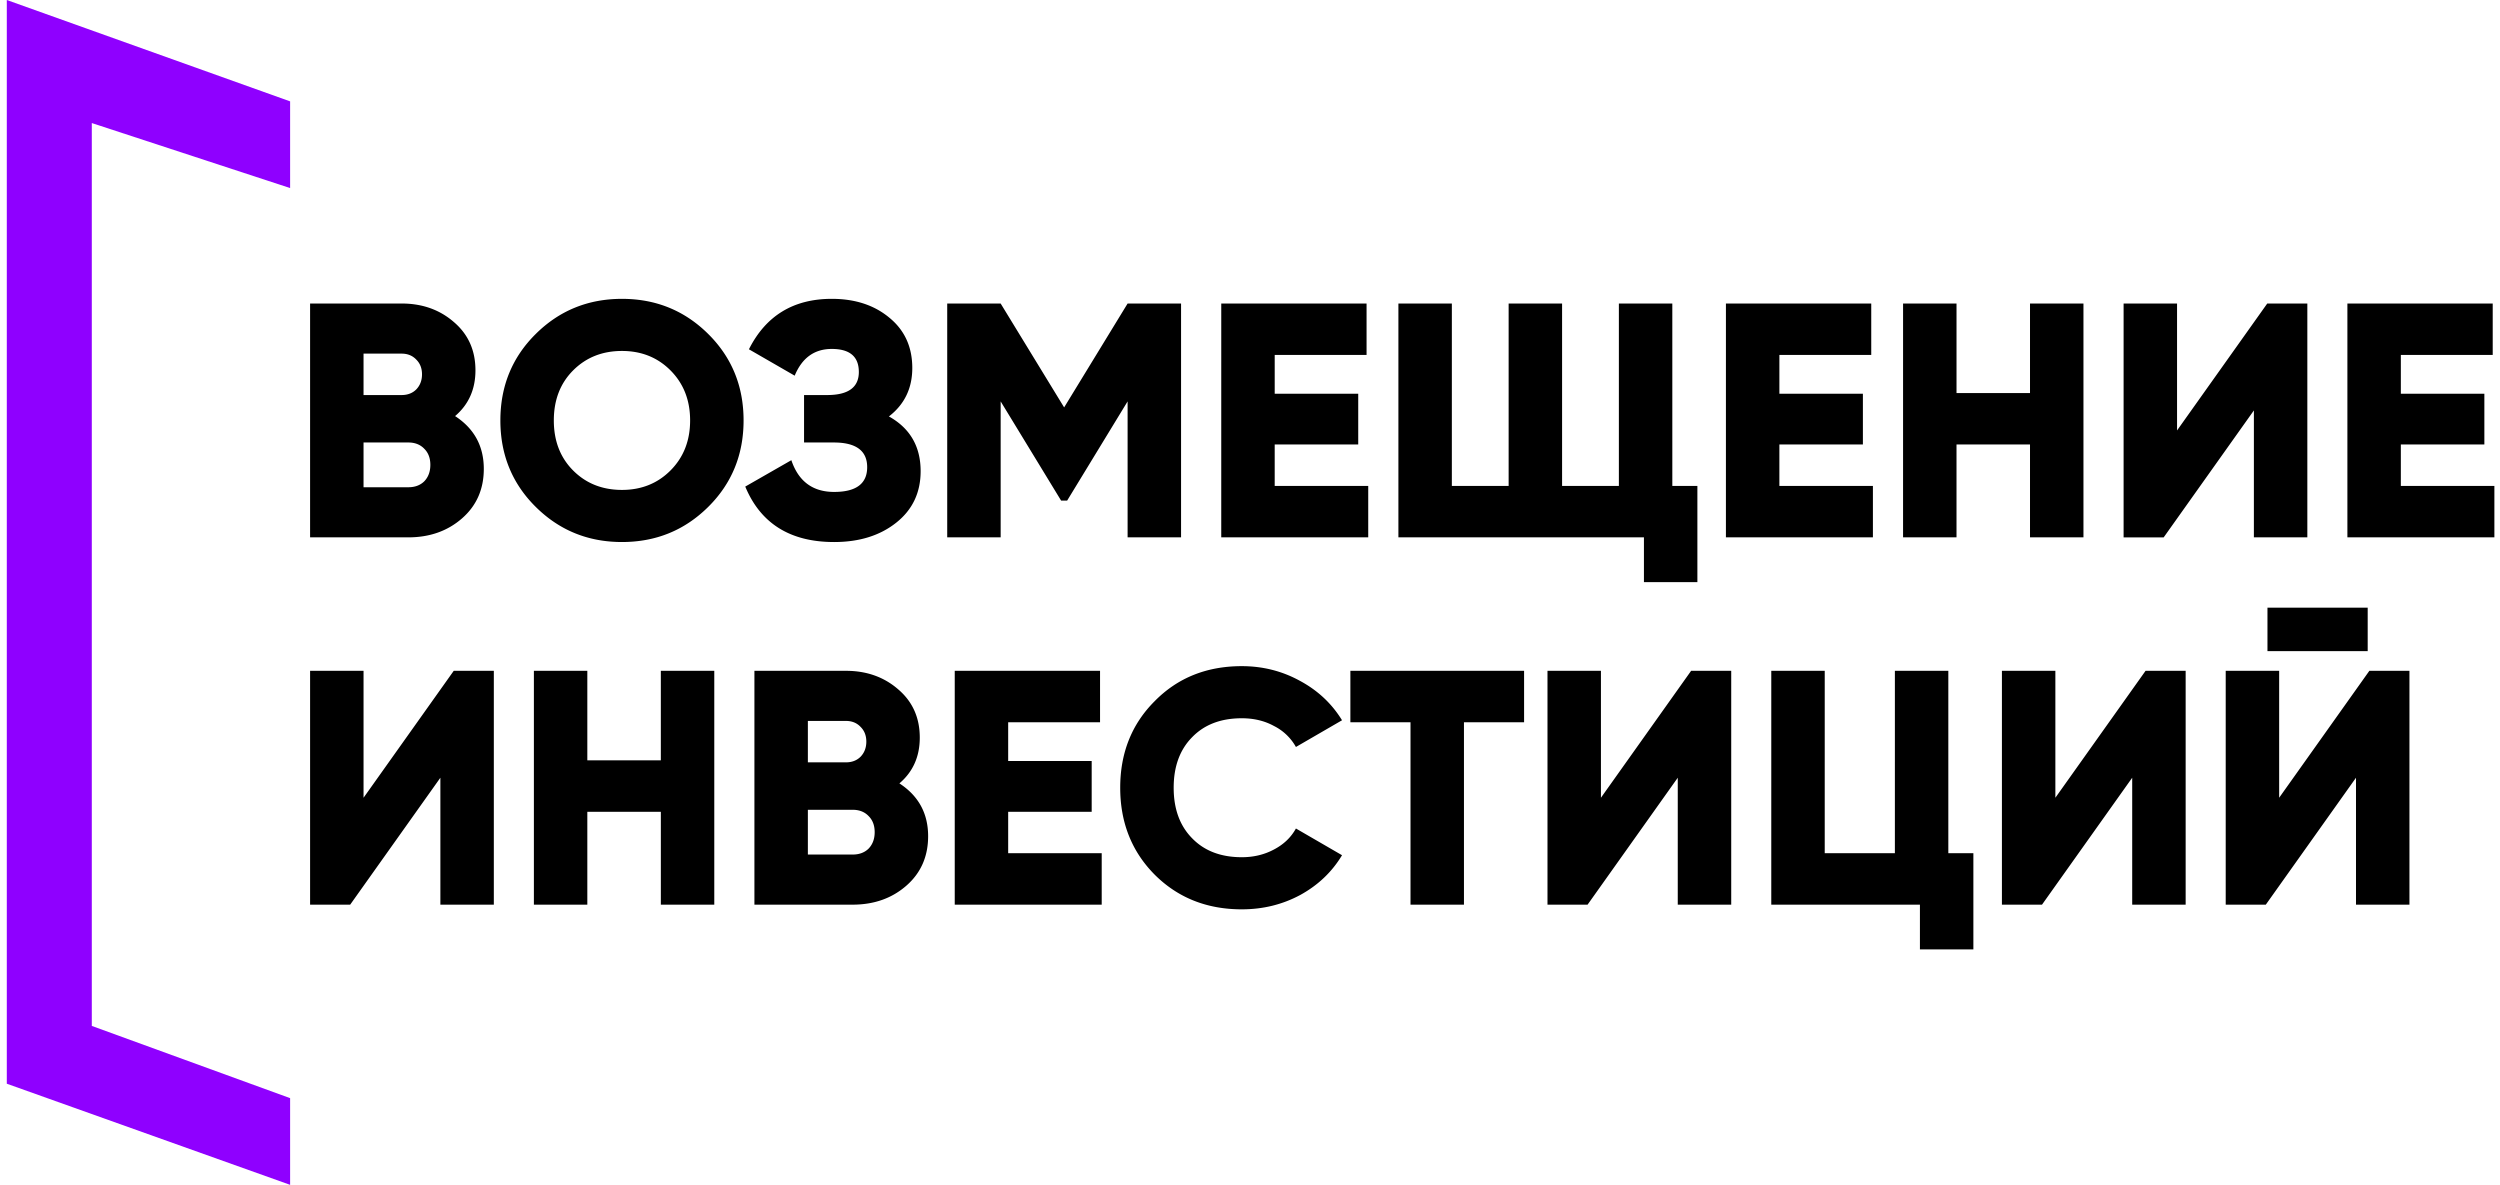
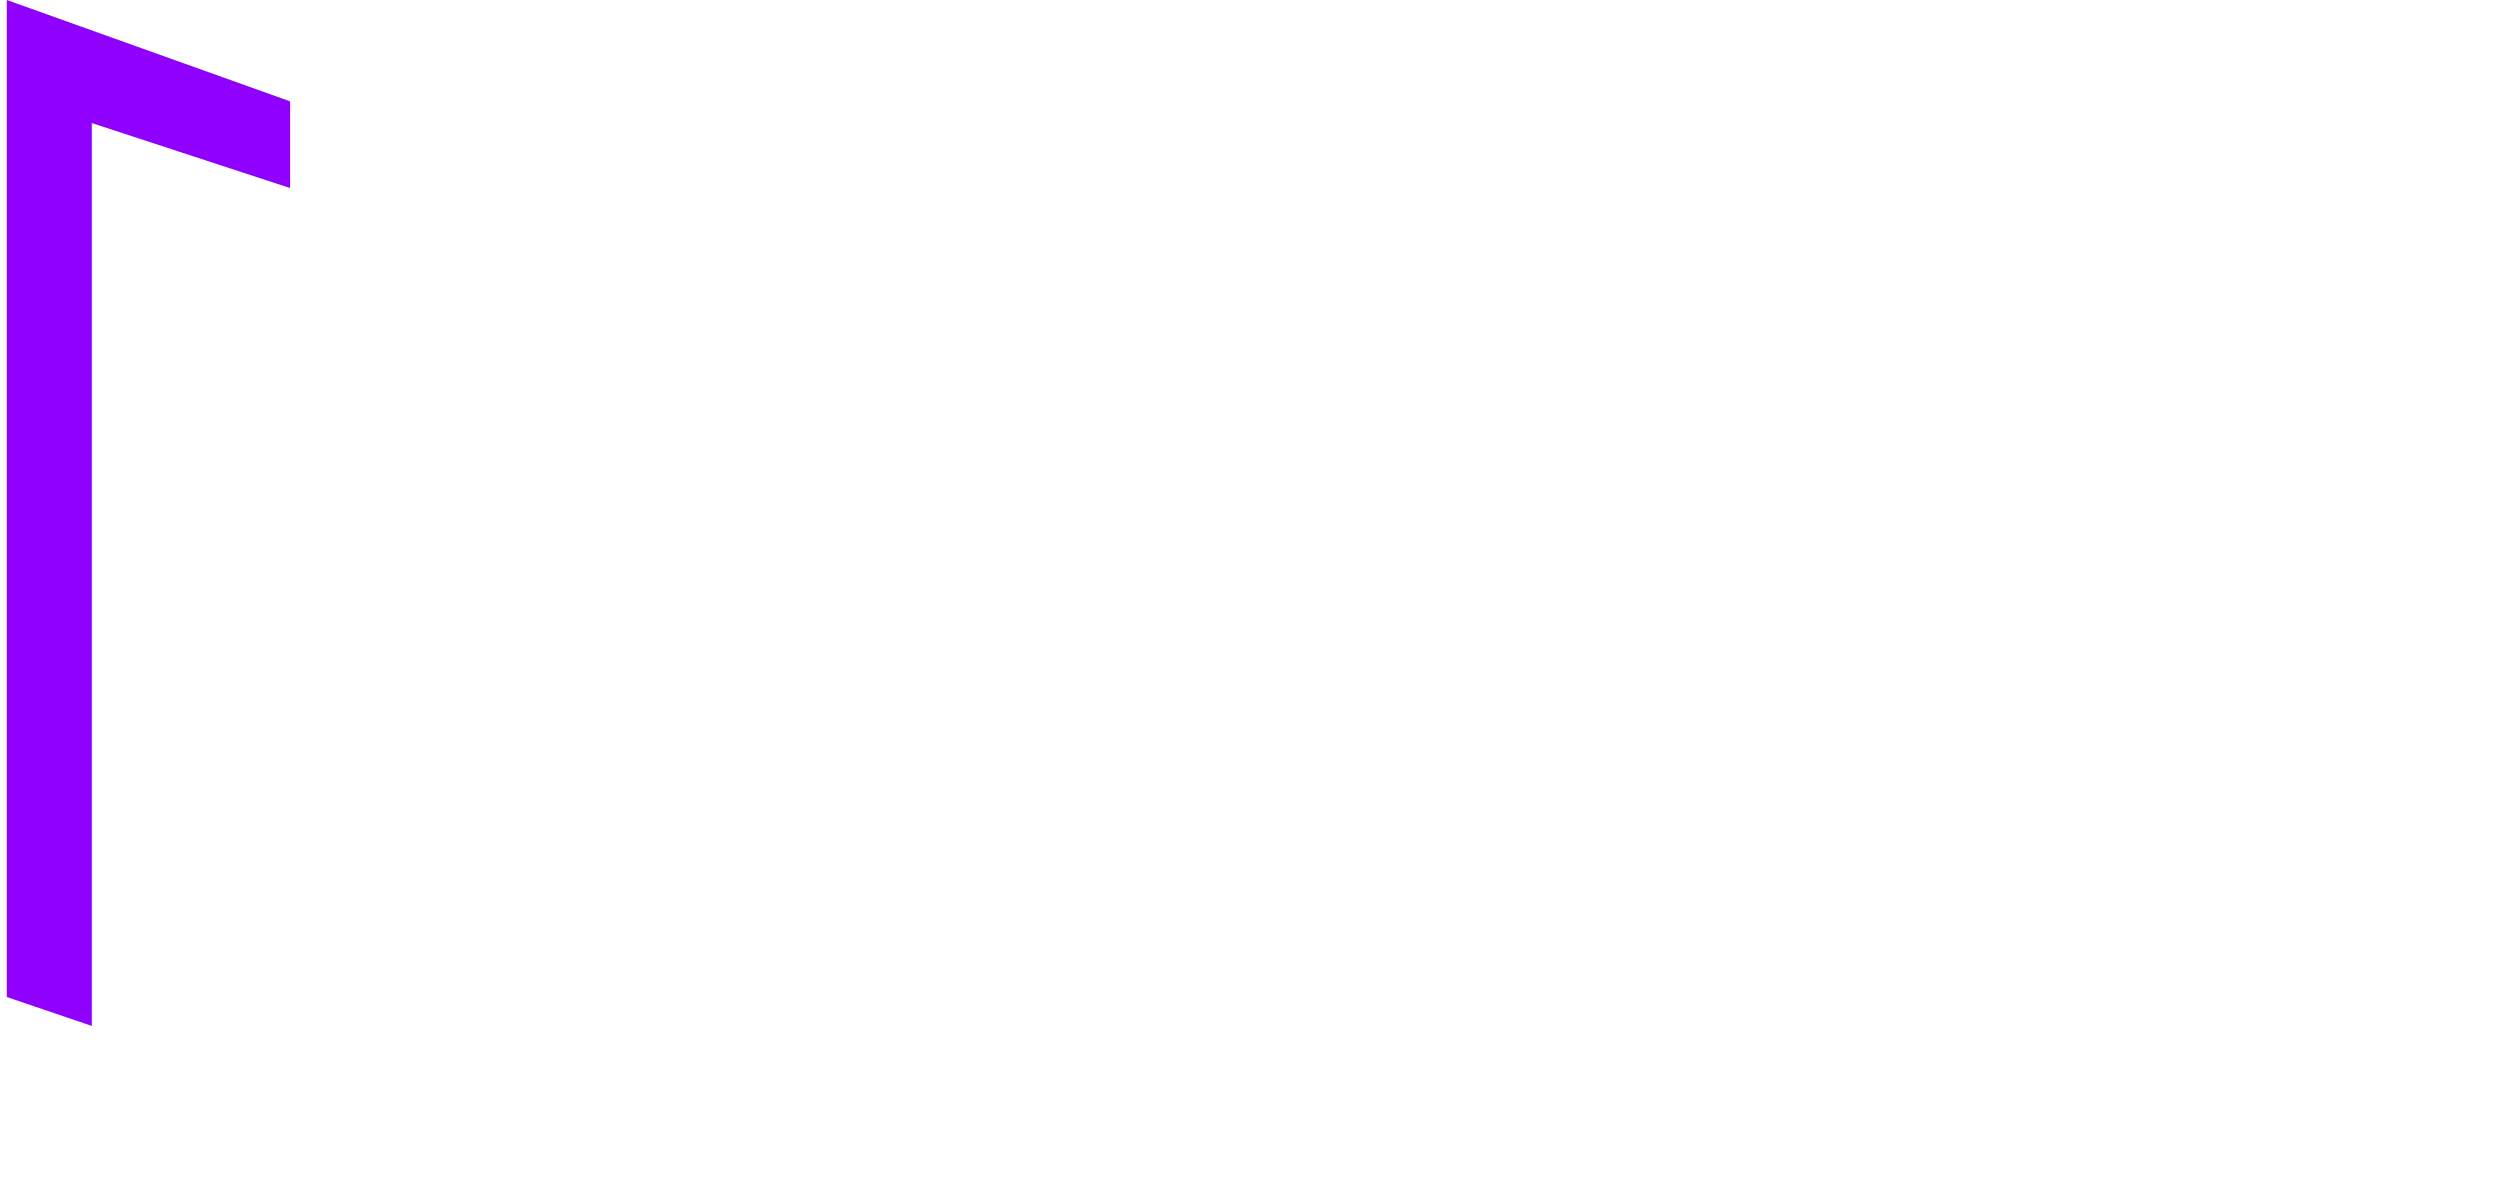
<svg xmlns="http://www.w3.org/2000/svg" width="211" height="100" fill="none">
-   <path d="M38.409 35.118c1.616 1.053 2.424 2.538 2.424 4.455 0 1.71-.61 3.102-1.832 4.173-1.222 1.071-2.735 1.607-4.54 1.607h-8.289V25.617h7.725c1.748 0 3.224.526 4.427 1.579 1.203 1.034 1.804 2.387 1.804 4.06 0 1.597-.573 2.885-1.72 3.862zm-4.512-5.272h-3.214v3.496h3.214c.508 0 .922-.16 1.241-.48.32-.337.48-.76.48-1.268 0-.507-.16-.92-.48-1.24-.32-.339-.733-.508-1.24-.508zm-3.214 11.278h3.778c.564 0 1.015-.17 1.354-.508.338-.357.507-.817.507-1.381 0-.564-.169-1.015-.507-1.353-.339-.358-.79-.536-1.354-.536h-3.778v3.778zm29.086 1.663c-1.992 1.974-4.417 2.96-7.274 2.96s-5.282-.986-7.274-2.96c-1.993-1.973-2.989-4.407-2.989-7.302 0-2.895.996-5.329 2.989-7.302 1.992-1.974 4.417-2.96 7.274-2.96s5.282.986 7.274 2.96c1.992 1.973 2.989 4.407 2.989 7.302 0 2.895-.997 5.329-2.989 7.302zm-13.026-7.302c0 1.73.545 3.139 1.635 4.23 1.09 1.09 2.463 1.634 4.117 1.634 1.635 0 2.998-.545 4.088-1.635 1.109-1.109 1.663-2.519 1.663-4.229s-.554-3.12-1.663-4.23c-1.09-1.09-2.453-1.634-4.088-1.634-1.654 0-3.026.545-4.117 1.635-1.09 1.09-1.635 2.5-1.635 4.229zm28.281-.338c1.785.996 2.678 2.537 2.678 4.623 0 1.805-.686 3.252-2.058 4.342-1.372 1.09-3.12 1.636-5.244 1.636-3.703 0-6.203-1.56-7.5-4.68l3.89-2.228c.602 1.786 1.805 2.679 3.61 2.679 1.86 0 2.79-.696 2.79-2.087 0-1.39-.939-2.086-2.819-2.086h-2.509v-4.004h1.946c1.785 0 2.678-.648 2.678-1.945 0-1.297-.761-1.946-2.284-1.946-1.466 0-2.509.752-3.13 2.256L63.21 29.48c1.429-2.839 3.76-4.258 6.992-4.258 1.974 0 3.6.536 4.878 1.607 1.278 1.053 1.917 2.463 1.917 4.23 0 1.71-.658 3.073-1.973 4.088zm20.146-9.53h4.512v19.736H95.17V33.878l-5.104 8.374h-.507l-5.103-8.374v11.475h-4.511V25.617h4.51l5.358 8.768 5.357-8.768zm12.415 11.898v3.496h7.894v4.342h-12.405V25.617h12.264v4.342h-7.753v3.27h7.049v4.286h-7.049zm33.559-11.898V41.01h2.115v8.12h-4.511v-3.778h-20.723V25.617h4.511V41.01h4.793V25.617h4.511V41.01h4.793V25.617h4.511zm9.036 11.898v3.496h7.894v4.342h-12.406V25.617h12.265v4.342h-7.753v3.27h7.048v4.286h-7.048zm21.153-4.342v-7.556h4.511v19.736h-4.511v-7.838h-6.203v7.838h-4.511V25.617h4.511v7.556h6.203zm23.406 12.18h-4.511V34.64l-7.613 10.714h-3.383V25.617h4.511V36.33l7.613-10.714h3.383v19.736zm7.892-7.838v3.496h7.895v4.342H198.12V25.617h12.265v4.342h-7.754v3.27h7.049v4.286h-7.049zM41.68 76.353h-4.512V65.64l-7.613 10.714h-3.383V56.617h4.511V67.33l7.613-10.714h3.383v19.736zm14.094-12.18v-7.556h4.511v19.736h-4.51v-7.838H49.57v7.838h-4.51V56.617h4.51v7.556h6.203zm20.136 1.945c1.616 1.053 2.424 2.538 2.424 4.455 0 1.71-.61 3.102-1.832 4.173-1.222 1.071-2.735 1.607-4.54 1.607h-8.289V56.617h7.725c1.748 0 3.224.526 4.427 1.579 1.203 1.034 1.804 2.387 1.804 4.06 0 1.597-.573 2.885-1.72 3.862zm-4.512-5.272h-3.214v3.496h3.214c.508 0 .921-.16 1.24-.48.32-.337.48-.76.48-1.268 0-.507-.16-.92-.48-1.24-.319-.339-.732-.508-1.24-.508zm-3.214 11.278h3.778c.564 0 1.015-.17 1.354-.508.338-.357.507-.817.507-1.381 0-.564-.17-1.015-.507-1.353-.339-.358-.79-.536-1.354-.536h-3.778v3.778zm16.906-3.609v3.496h7.894v4.342H80.58V56.617h12.264v4.342H85.09v3.27h7.048v4.286H85.09zm19.719 8.233c-2.951 0-5.404-.978-7.359-2.932-1.936-1.955-2.904-4.399-2.904-7.331 0-2.932.968-5.366 2.904-7.302 1.936-1.974 4.389-2.96 7.359-2.96 1.767 0 3.402.413 4.906 1.24 1.503.808 2.688 1.917 3.552 3.327l-3.891 2.255a4.354 4.354 0 00-1.86-1.776c-.79-.432-1.692-.648-2.707-.648-1.767 0-3.167.535-4.201 1.607-1.034 1.052-1.55 2.471-1.55 4.257 0 1.786.516 3.205 1.55 4.257 1.034 1.072 2.434 1.607 4.201 1.607.996 0 1.898-.216 2.707-.648.827-.432 1.447-1.024 1.86-1.776l3.891 2.255c-.846 1.41-2.02 2.528-3.524 3.355-1.504.809-3.148 1.213-4.934 1.213zm9.163-20.131h14.661v4.342h-5.075v15.394h-4.511V60.96h-5.075v-4.342zm32.143 19.736h-4.512V65.64l-7.612 10.714h-3.383V56.617h4.511V67.33l7.612-10.714h3.384v19.736zm18.324-19.736V72.01h2.114v8.12h-4.511v-3.778h-12.546V56.617h4.511V72.01h5.921V56.617h4.511zm20.03 19.736h-4.511V65.64l-7.613 10.714h-3.383V56.617h4.511V67.33l7.613-10.714h3.383v19.736zm15.364-21.4h-8.459v-3.665h8.459v3.665zm3.524 21.4h-4.511V65.64l-7.613 10.714h-3.383V56.617h4.511V67.33l7.613-10.714h3.383v19.736z" fill="#000" />
-   <path d="M24.486 8.556L.574 0v91.465L24.486 100v-7.316L7.748 86.588V10.385l16.738 5.487V8.556z" fill="#8F00FF" />
+   <path d="M24.486 8.556L.574 0v91.465v-7.316L7.748 86.588V10.385l16.738 5.487V8.556z" fill="#8F00FF" />
</svg>